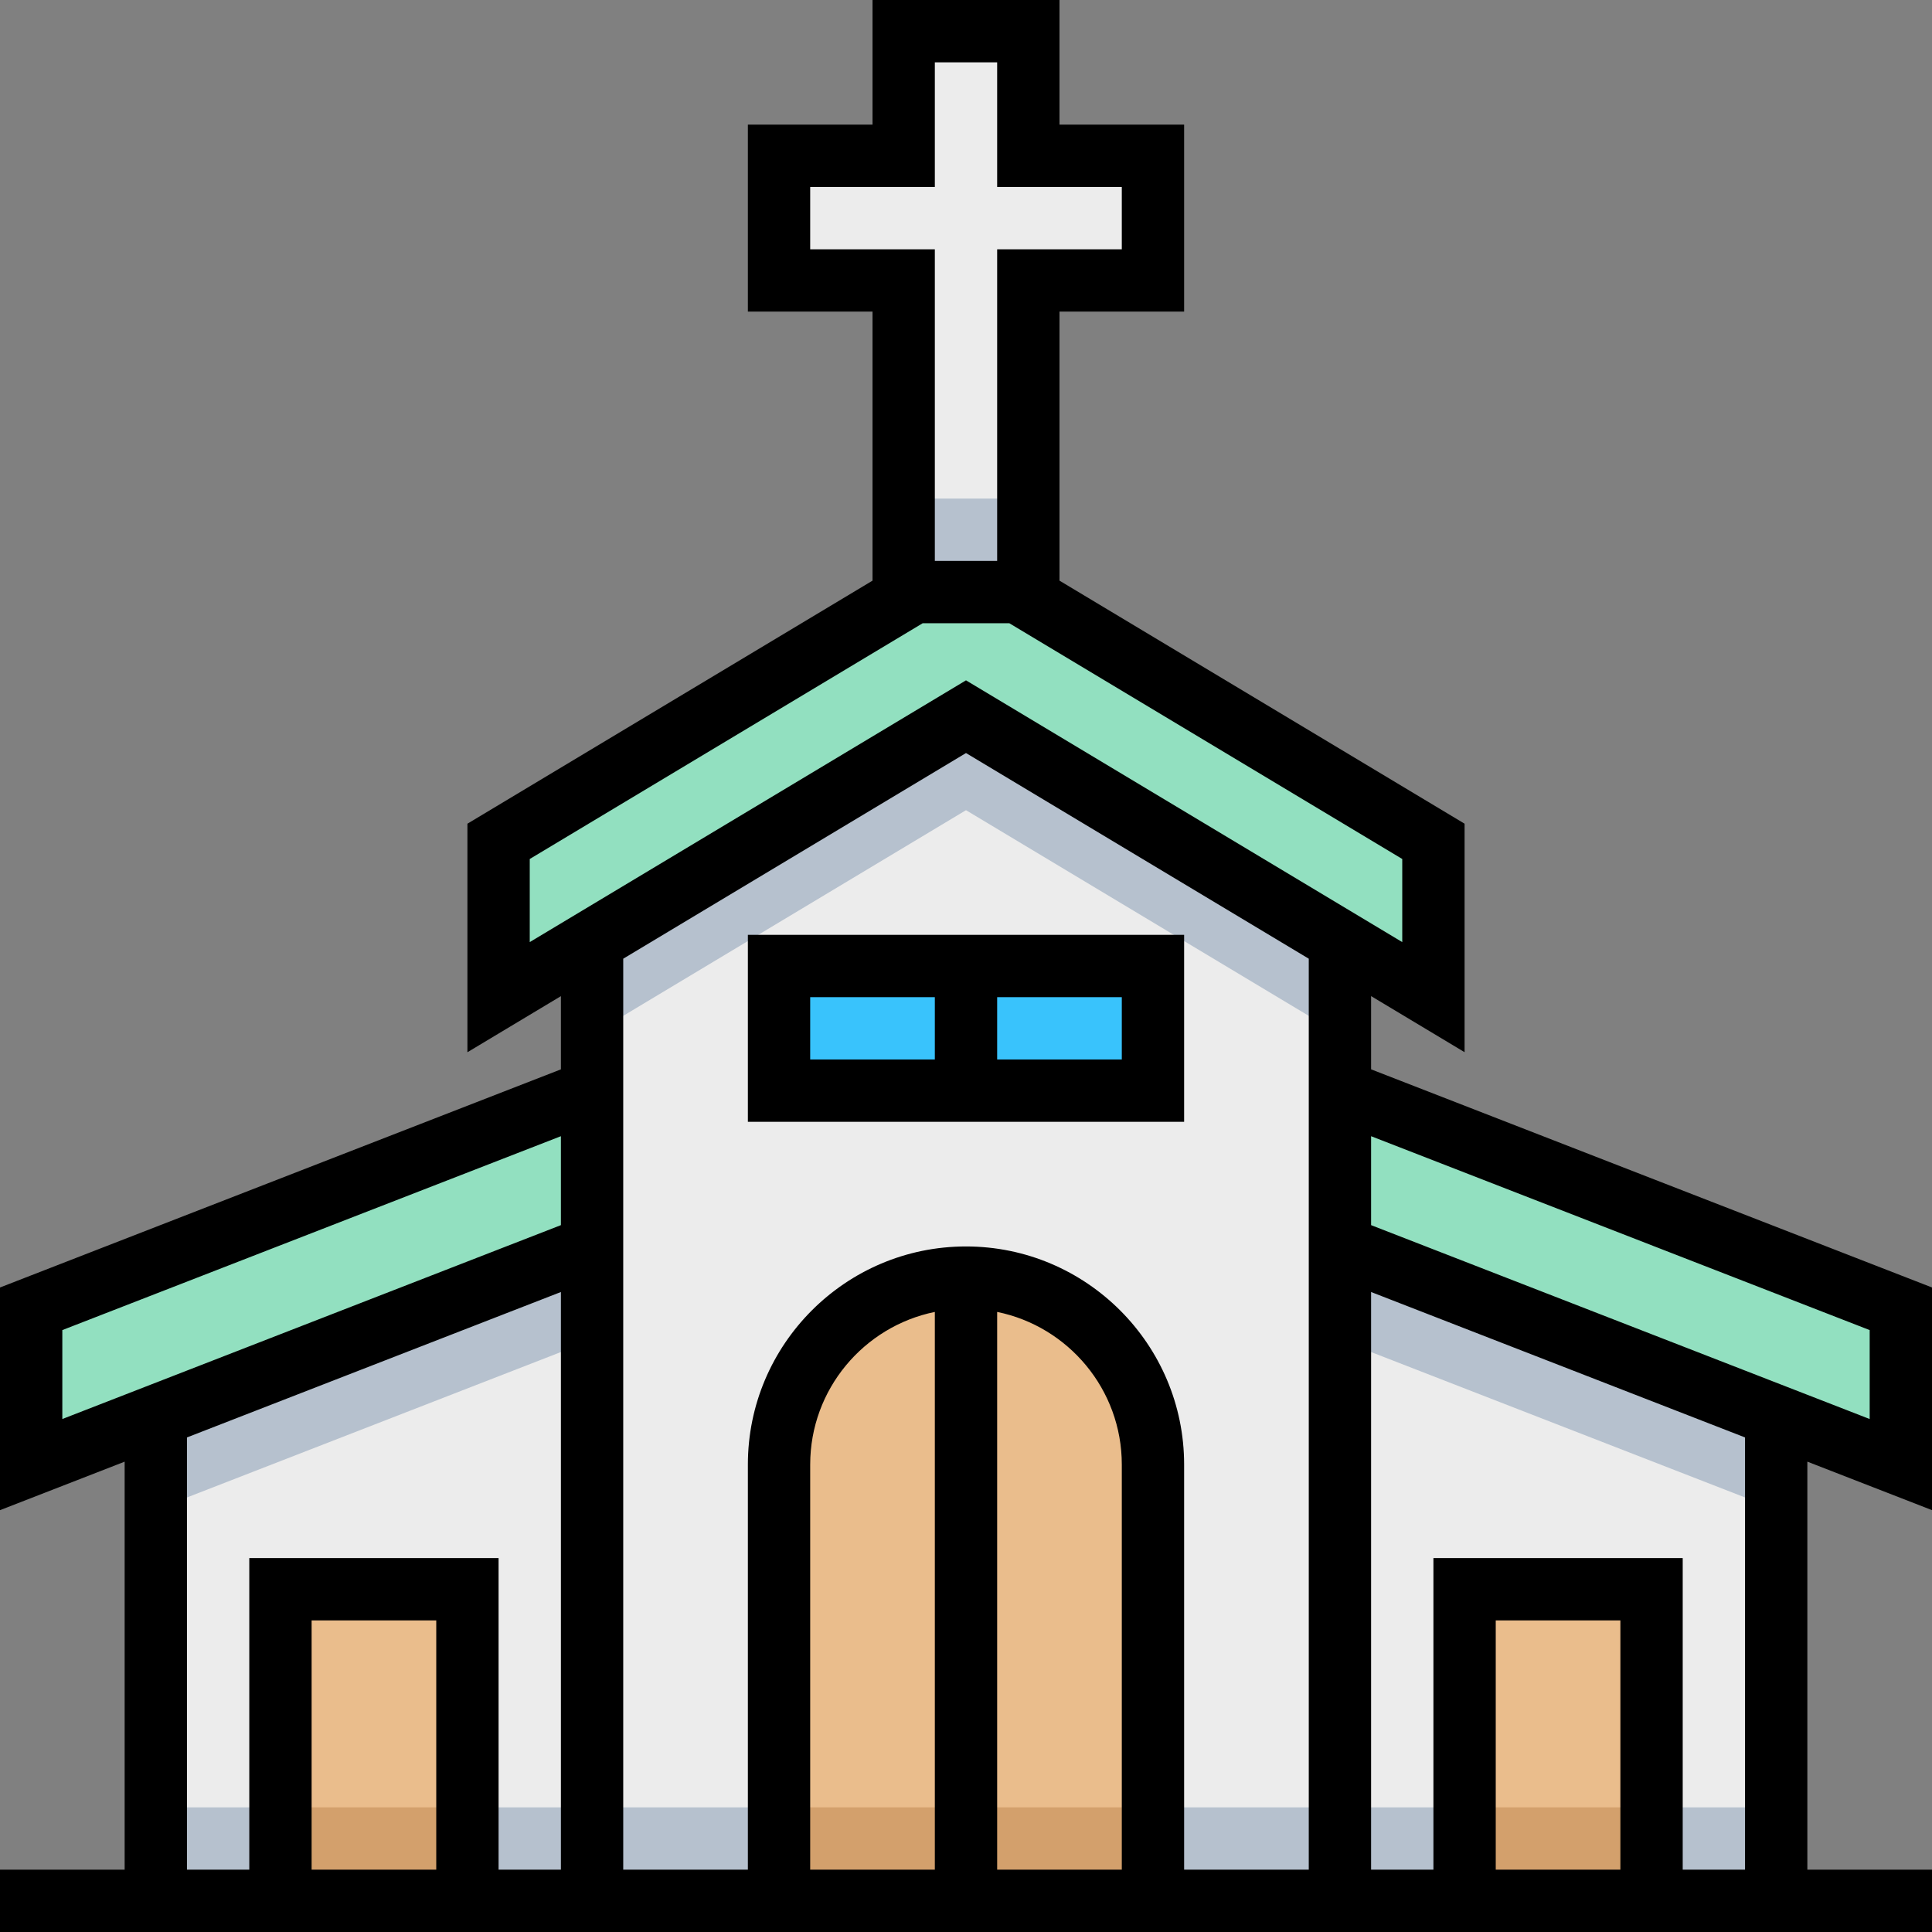
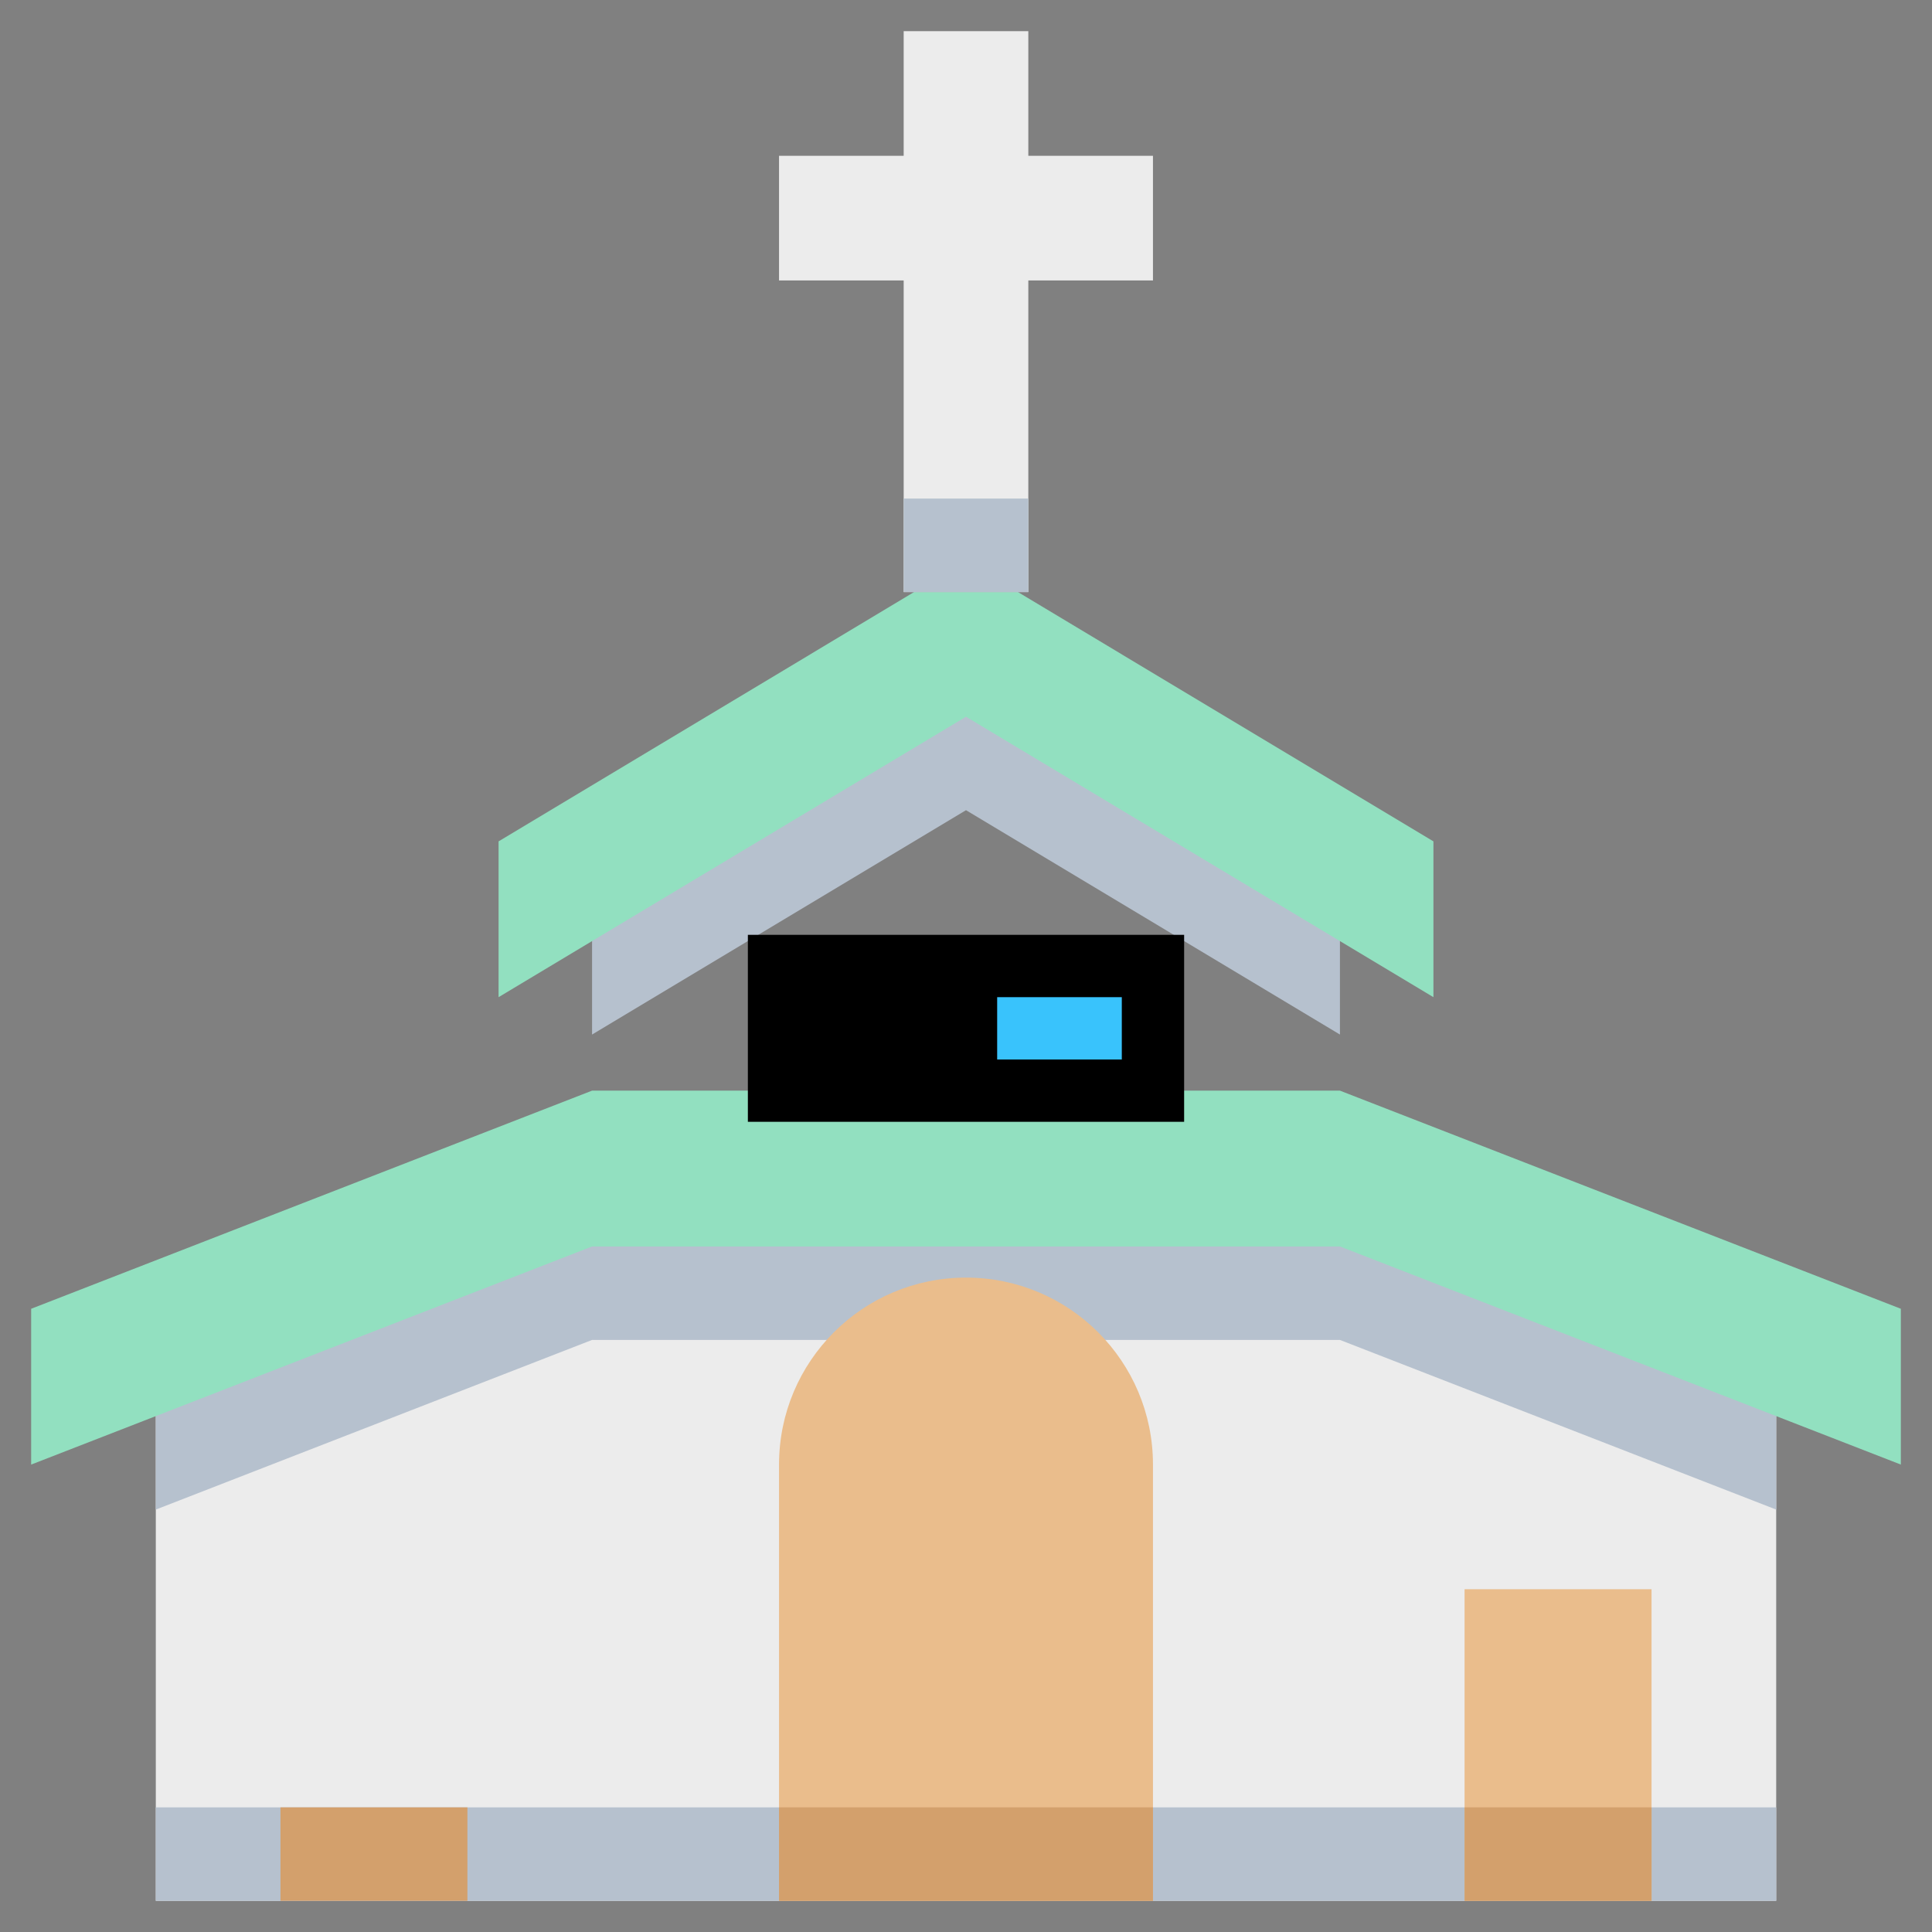
<svg xmlns="http://www.w3.org/2000/svg" version="1.1" id="Capa_1" x="0px" y="0px" viewBox="0 0 496 496" style="enable-background:new 0 0 496 496;" xml:space="preserve">
  <rect x="0" y="0" width="496" height="496" fill="#808080" stroke="none" />
  <polygon style="fill:#ECECEC;" points="456,488 456,344 248,264 40,344 40,488 " />
  <polygon style="fill:#B6C1CE;" points="456,347.552 344,304 152,304 40,347.552 40,387.552 152,344 344,344 456,387.552 " />
  <polygon style="fill:#92E0C0;" points="152,320 8,376 8,336 152,280 344,280 488,336 488,376 344,320 " />
-   <polygon style="fill:#ECECEC;" points="344,488 344,224 248,168 152,224 152,488 " />
  <g>
    <polygon style="fill:#B6C1CE;" points="152,225.6 152,265.6 248,208 344,265.6 344,225.6 261.336,176 234.664,176  " />
    <rect x="40" y="464" style="fill:#B6C1CE;" width="416" height="24" />
  </g>
  <path style="fill:#EABD8C;" d="M248,328c-26.512,0-48,21.488-48,48v112h96V376C296,349.488,274.512,328,248,328z" />
  <rect x="200" y="464" style="fill:#D3A06C;" width="96" height="24" />
  <g>
    <rect x="376" y="408" style="fill:#EABD8C;" width="48" height="80" />
-     <rect x="72" y="408" style="fill:#EABD8C;" width="48" height="80" />
  </g>
  <g>
    <rect x="376" y="464" style="fill:#D3A06C;" width="48" height="24" />
    <rect x="72" y="464" style="fill:#D3A06C;" width="48" height="24" />
  </g>
  <rect x="200" y="248" style="fill:#39C3FC;" width="96" height="32" />
  <polygon style="fill:#92E0C0;" points="261.336,152 234.664,152 128,216 128,256 248,184 368,256 368,216 " />
  <polygon style="fill:#ECECEC;" points="264,152 264,72 296,72 296,40 264,40 264,8 232,8 232,40 200,40 200,72 232,72 232,152 " />
  <rect x="232" y="128" style="fill:#B6C1CE;" width="32" height="24" />
-   <path d="M496,387.696v-57.168l-144-56v-18.8l24,14.4v-58.664l-104-62.4V80h32V32h-32V0h-48v32h-32v48h32v69.072l-104,62.4v58.664  l24-14.4v18.8l-144,56v57.168l32-12.448V480H0v16h496v-16h-32V375.248L496,387.696z M480,341.472v22.832l-128-49.776v-22.832  L480,341.472z M208,64V48h32V16h16v32h32v16h-32v80h-16V64H208z M136,220.528L236.88,160h22.24L360,220.528v21.336l-112-67.2  l-112,67.2V220.528z M248,193.328l88,52.8V480h-32V376c0-30.88-25.128-56-56-56s-56,25.12-56,56v104h-32V246.128L248,193.328z   M240,480h-32V376c0-19.312,13.768-35.472,32-39.192V480z M256,336.808c18.232,3.72,32,19.872,32,39.192v104h-32V336.808z   M16,341.472l128-49.776v22.832L16,364.304V341.472z M48,369.032l96-37.336V480h-16v-80H64v80H48V369.032z M112,480H80v-64h32V480z   M416,480h-32v-64h32V480z M448,480h-16v-80h-64v80h-16V331.696l96,37.336V480z" />
-   <path d="M304,240H192v48h112V240z M208,256h32v16h-32V256z M288,272h-32v-16h32V272z" />
+   <path d="M304,240H192v48h112V240z M208,256h32h-32V256z M288,272h-32v-16h32V272z" />
  <g>
</g>
  <g>
</g>
  <g>
</g>
  <g>
</g>
  <g>
</g>
  <g>
</g>
  <g>
</g>
  <g>
</g>
  <g>
</g>
  <g>
</g>
  <g>
</g>
  <g>
</g>
  <g>
</g>
  <g>
</g>
  <g>
</g>
</svg>